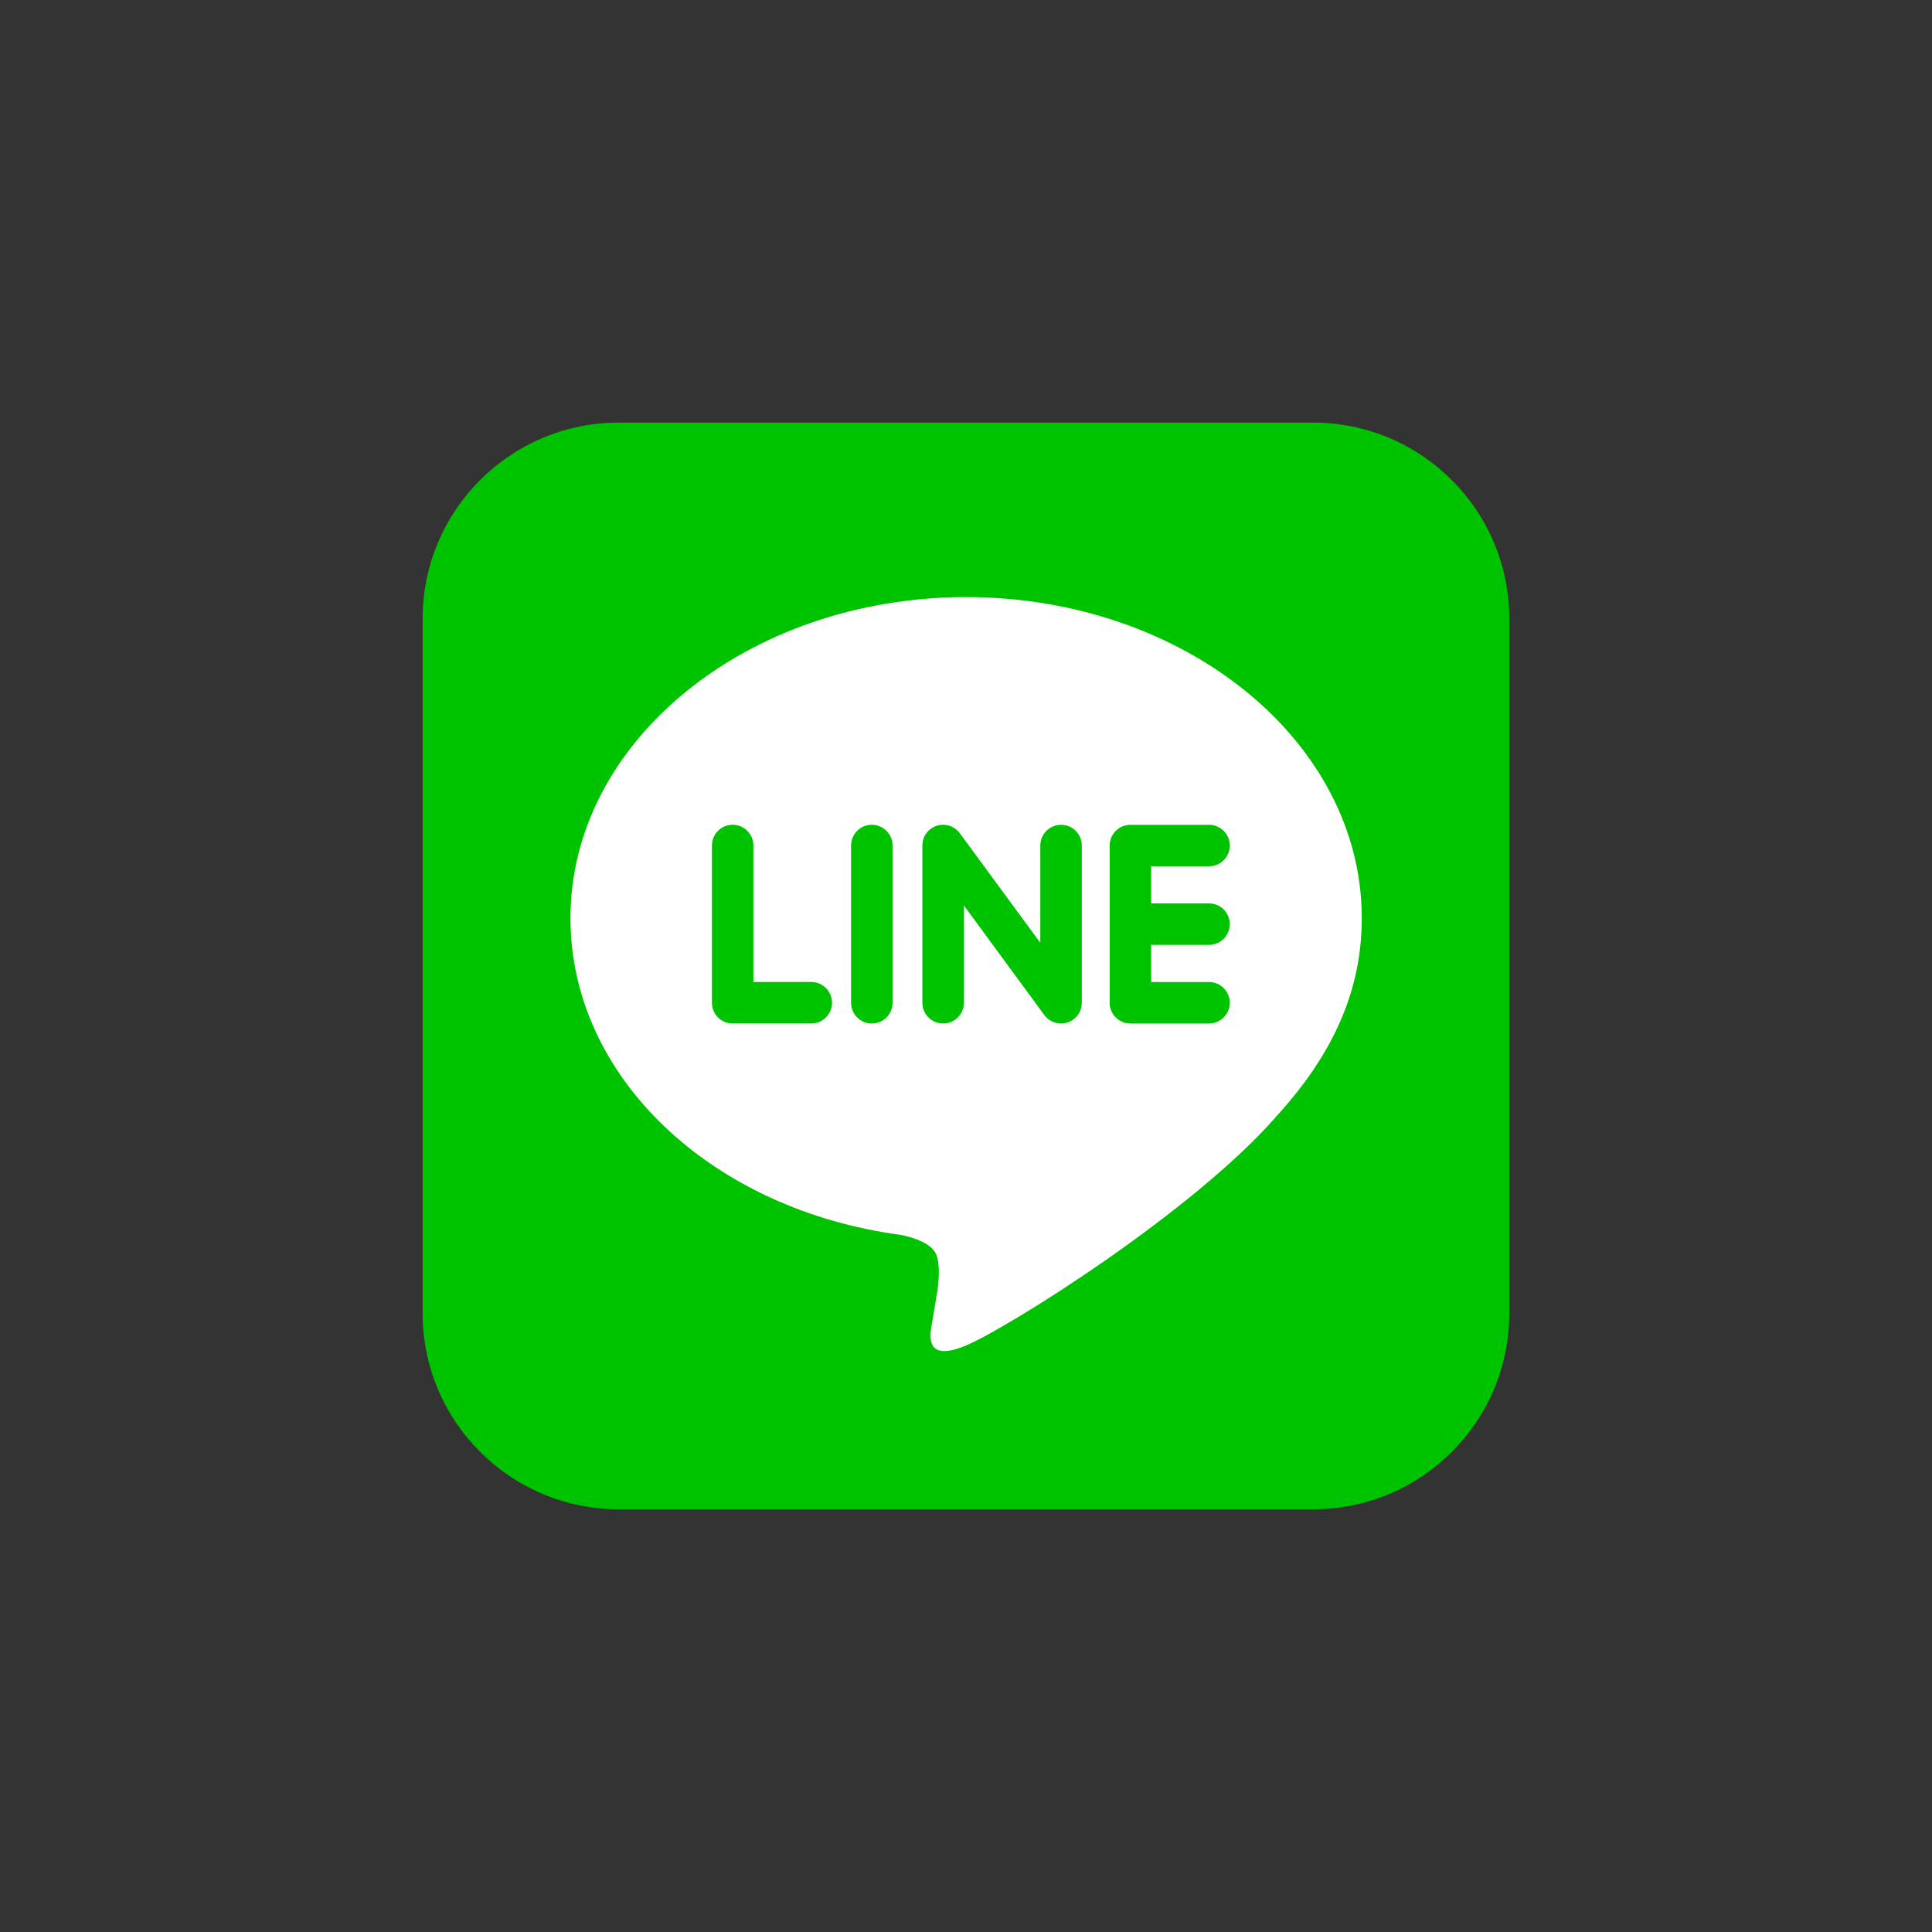
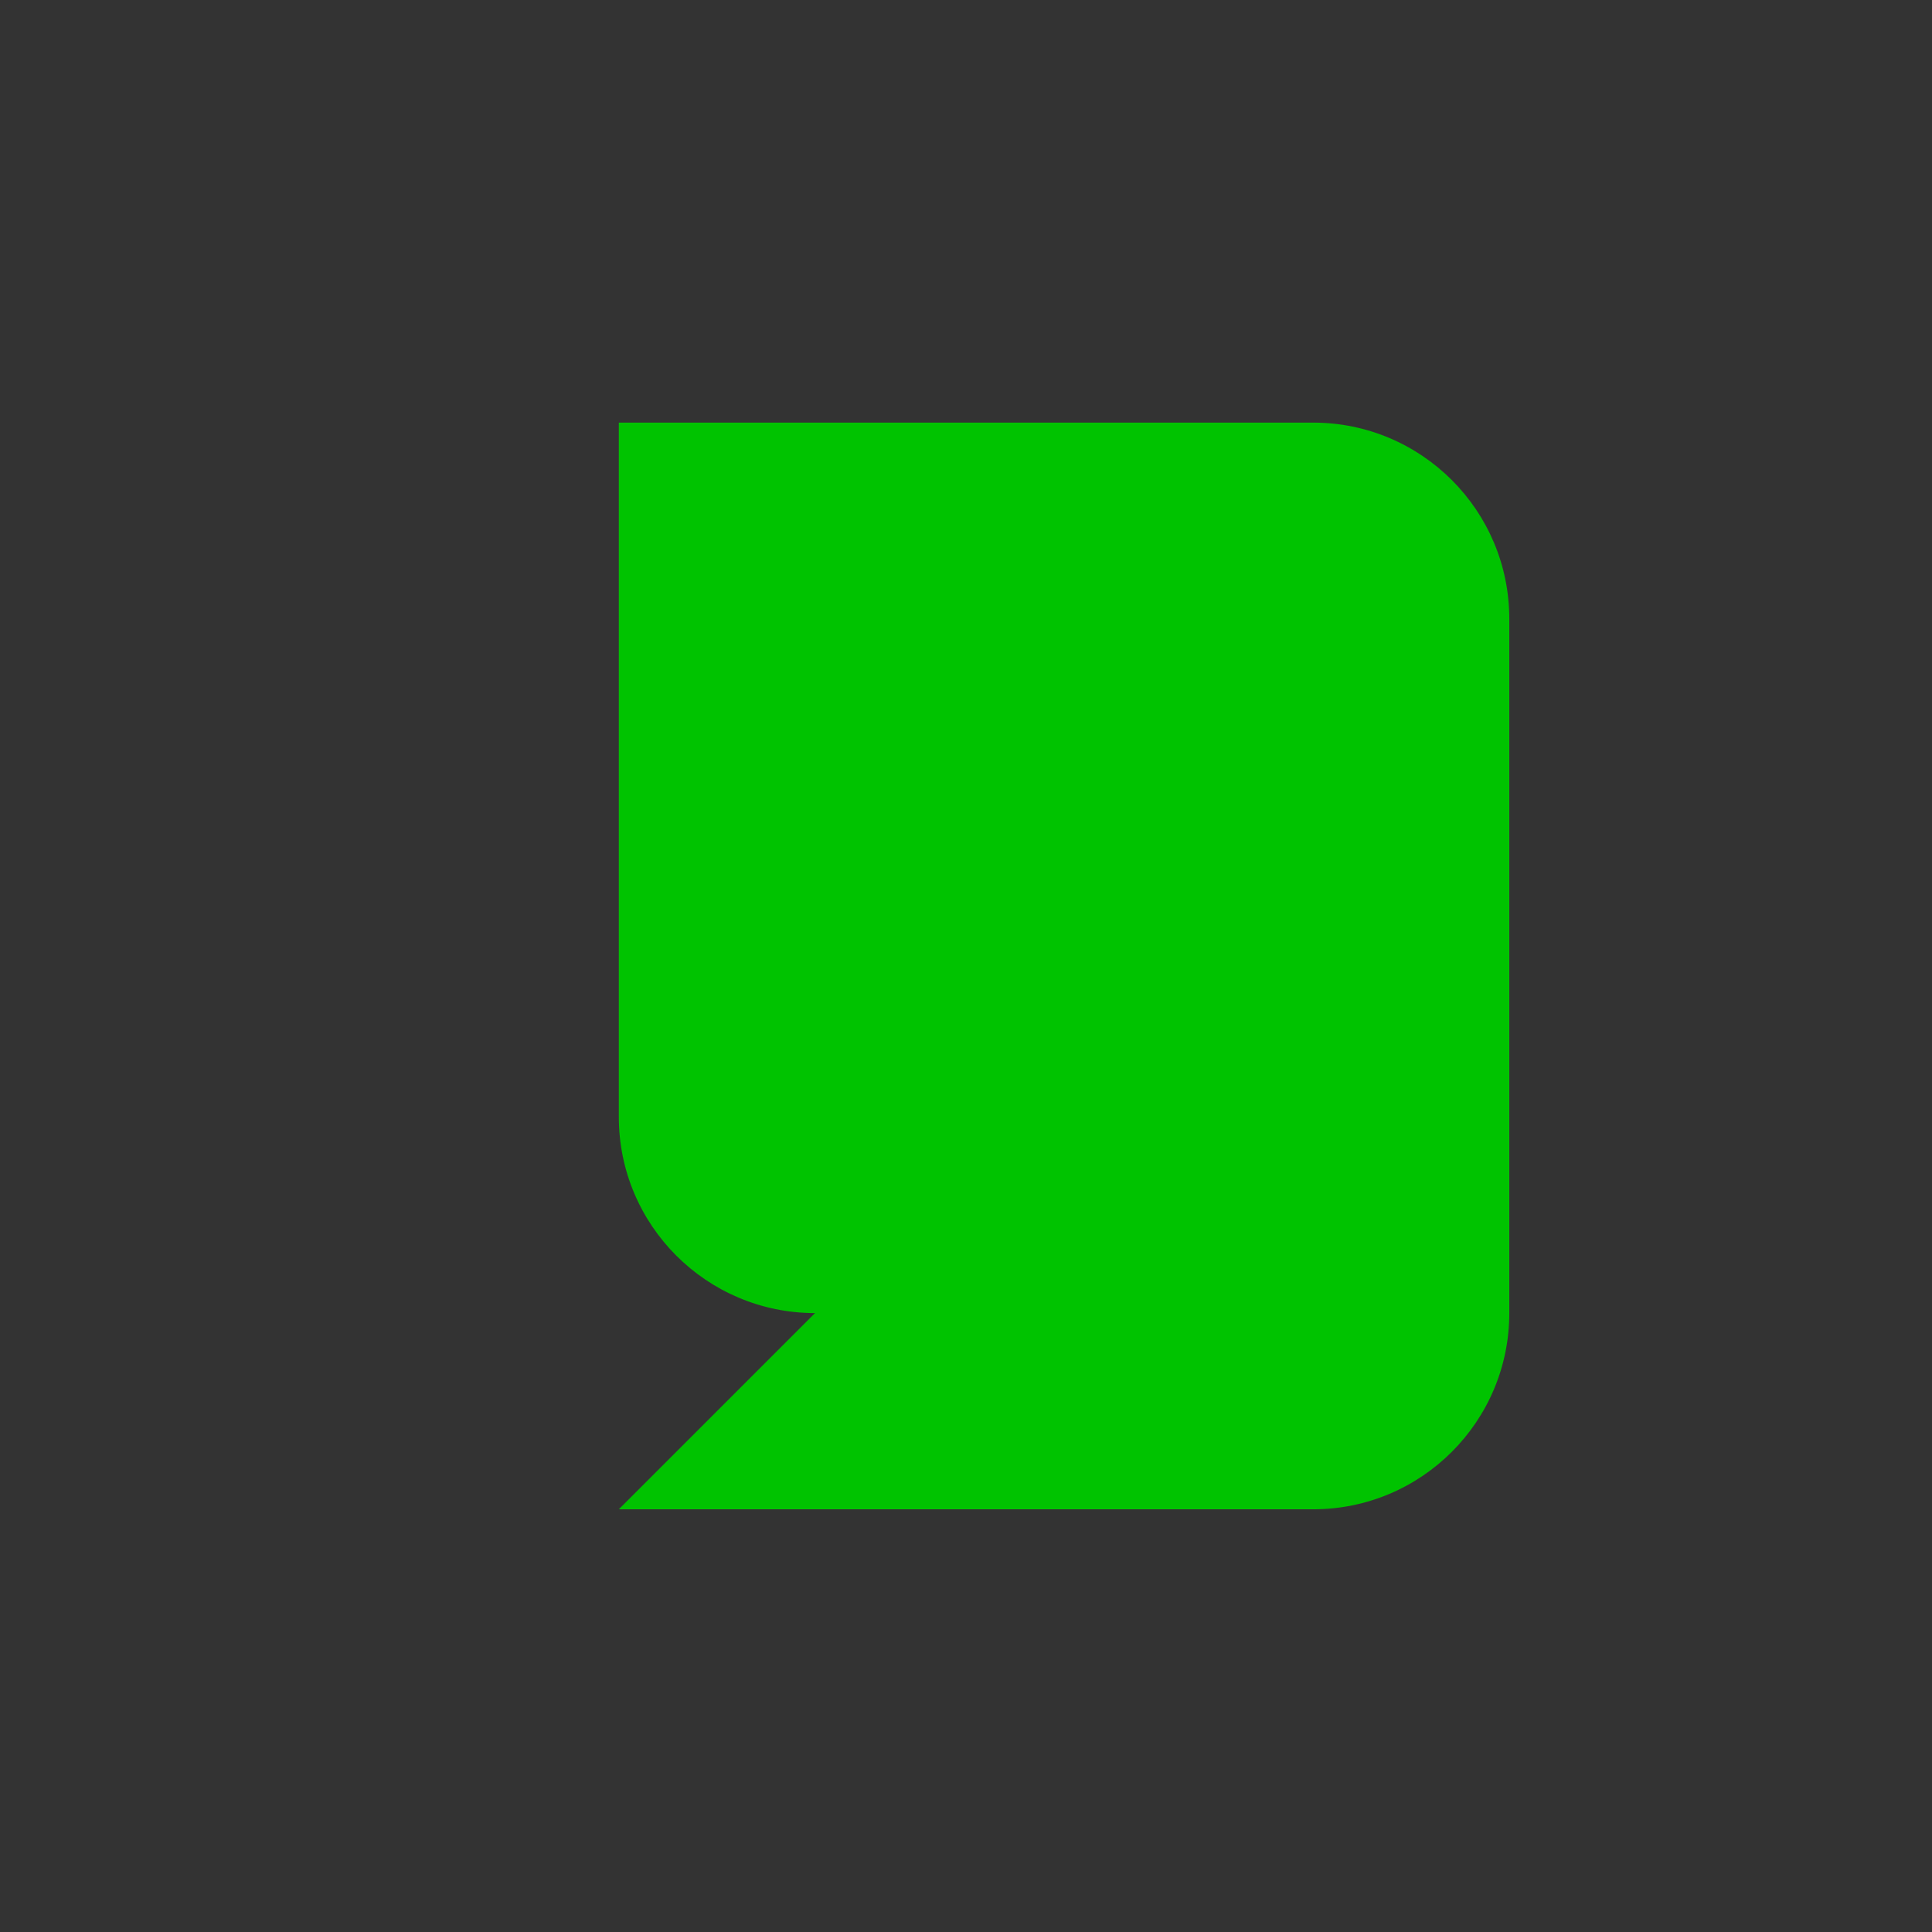
<svg xmlns="http://www.w3.org/2000/svg" viewBox="0,0,256,256" width="64px" height="64px" fill-rule="nonzero">
  <rect x="0" y="0" width="256" height="256" fill="#333333" stroke="none" />
  <g transform="translate(32,32) scale(0.75,0.75)">
    <g fill="none" fill-rule="nonzero" stroke="none" stroke-width="1" stroke-linecap="butt" stroke-linejoin="miter" stroke-miterlimit="10" stroke-dasharray="" stroke-dashoffset="0" font-family="none" font-weight="none" font-size="none" text-anchor="none" style="mix-blend-mode: normal">
      <g transform="scale(5.333,5.333)">
-         <path d="M12.5,42h23c3.59,0 6.5,-2.91 6.5,-6.5v-23c0,-3.59 -2.91,-6.5 -6.5,-6.5h-23c-3.59,0 -6.5,2.91 -6.5,6.5v23c0,3.59 2.91,6.5 6.5,6.5z" fill="#00c300" />
-         <path d="M37.113,22.417c0,-5.865 -5.88,-10.637 -13.107,-10.637c-7.227,0 -13.108,4.772 -13.108,10.637c0,5.258 4.663,9.662 10.962,10.495c0.427,0.092 1.008,0.282 1.155,0.646c0.132,0.331 0.086,0.85 0.042,1.185c0,0 -0.153,0.925 -0.187,1.122c-0.057,0.331 -0.263,1.296 1.135,0.707c1.399,-0.589 7.548,-4.445 10.298,-7.611h-0.001c1.901,-2.082 2.811,-4.197 2.811,-6.544zM18.875,25.907h-2.604c-0.379,0 -0.687,-0.308 -0.687,-0.688v-5.209c0,-0.379 0.308,-0.687 0.687,-0.687c0.379,0 0.687,0.308 0.687,0.687v4.521h1.917c0.379,0 0.687,0.308 0.687,0.687c0,0.38 -0.308,0.689 -0.687,0.689zM21.568,25.219c0,0.379 -0.308,0.688 -0.687,0.688c-0.379,0 -0.687,-0.308 -0.687,-0.688v-5.209c0,-0.379 0.308,-0.687 0.687,-0.687c0.379,0 0.687,0.308 0.687,0.687zM27.838,25.219c0,0.297 -0.188,0.559 -0.47,0.652c-0.071,0.024 -0.145,0.036 -0.218,0.036c-0.215,0 -0.42,-0.103 -0.549,-0.275l-2.669,-3.635v3.222c0,0.379 -0.308,0.688 -0.688,0.688c-0.379,0 -0.688,-0.308 -0.688,-0.688v-5.209c0,-0.296 0.189,-0.558 0.47,-0.652c0.071,-0.024 0.144,-0.035 0.218,-0.035c0.214,0 0.42,0.103 0.549,0.275l2.67,3.635v-3.223c0,-0.379 0.309,-0.687 0.688,-0.687c0.379,0 0.687,0.308 0.687,0.687zM32.052,21.927c0.379,0 0.688,0.308 0.688,0.688c0,0.379 -0.308,0.687 -0.688,0.687h-1.917v1.23h1.917c0.379,0 0.688,0.308 0.688,0.687c0,0.379 -0.309,0.688 -0.688,0.688h-2.604c-0.378,0 -0.687,-0.308 -0.687,-0.688v-2.603c0,-0.001 0,-0.001 0,-0.001v-0.001v-2.601c0,-0.001 0,-0.001 0,-0.002c0,-0.379 0.308,-0.687 0.687,-0.687h2.604c0.379,0 0.688,0.308 0.688,0.687c0,0.379 -0.308,0.687 -0.688,0.687h-1.917v1.23h1.917z" fill="#ffffff" />
+         <path d="M12.5,42h23c3.59,0 6.5,-2.91 6.5,-6.5v-23c0,-3.59 -2.91,-6.5 -6.5,-6.5h-23v23c0,3.59 2.91,6.5 6.5,6.5z" fill="#00c300" />
      </g>
    </g>
  </g>
</svg>